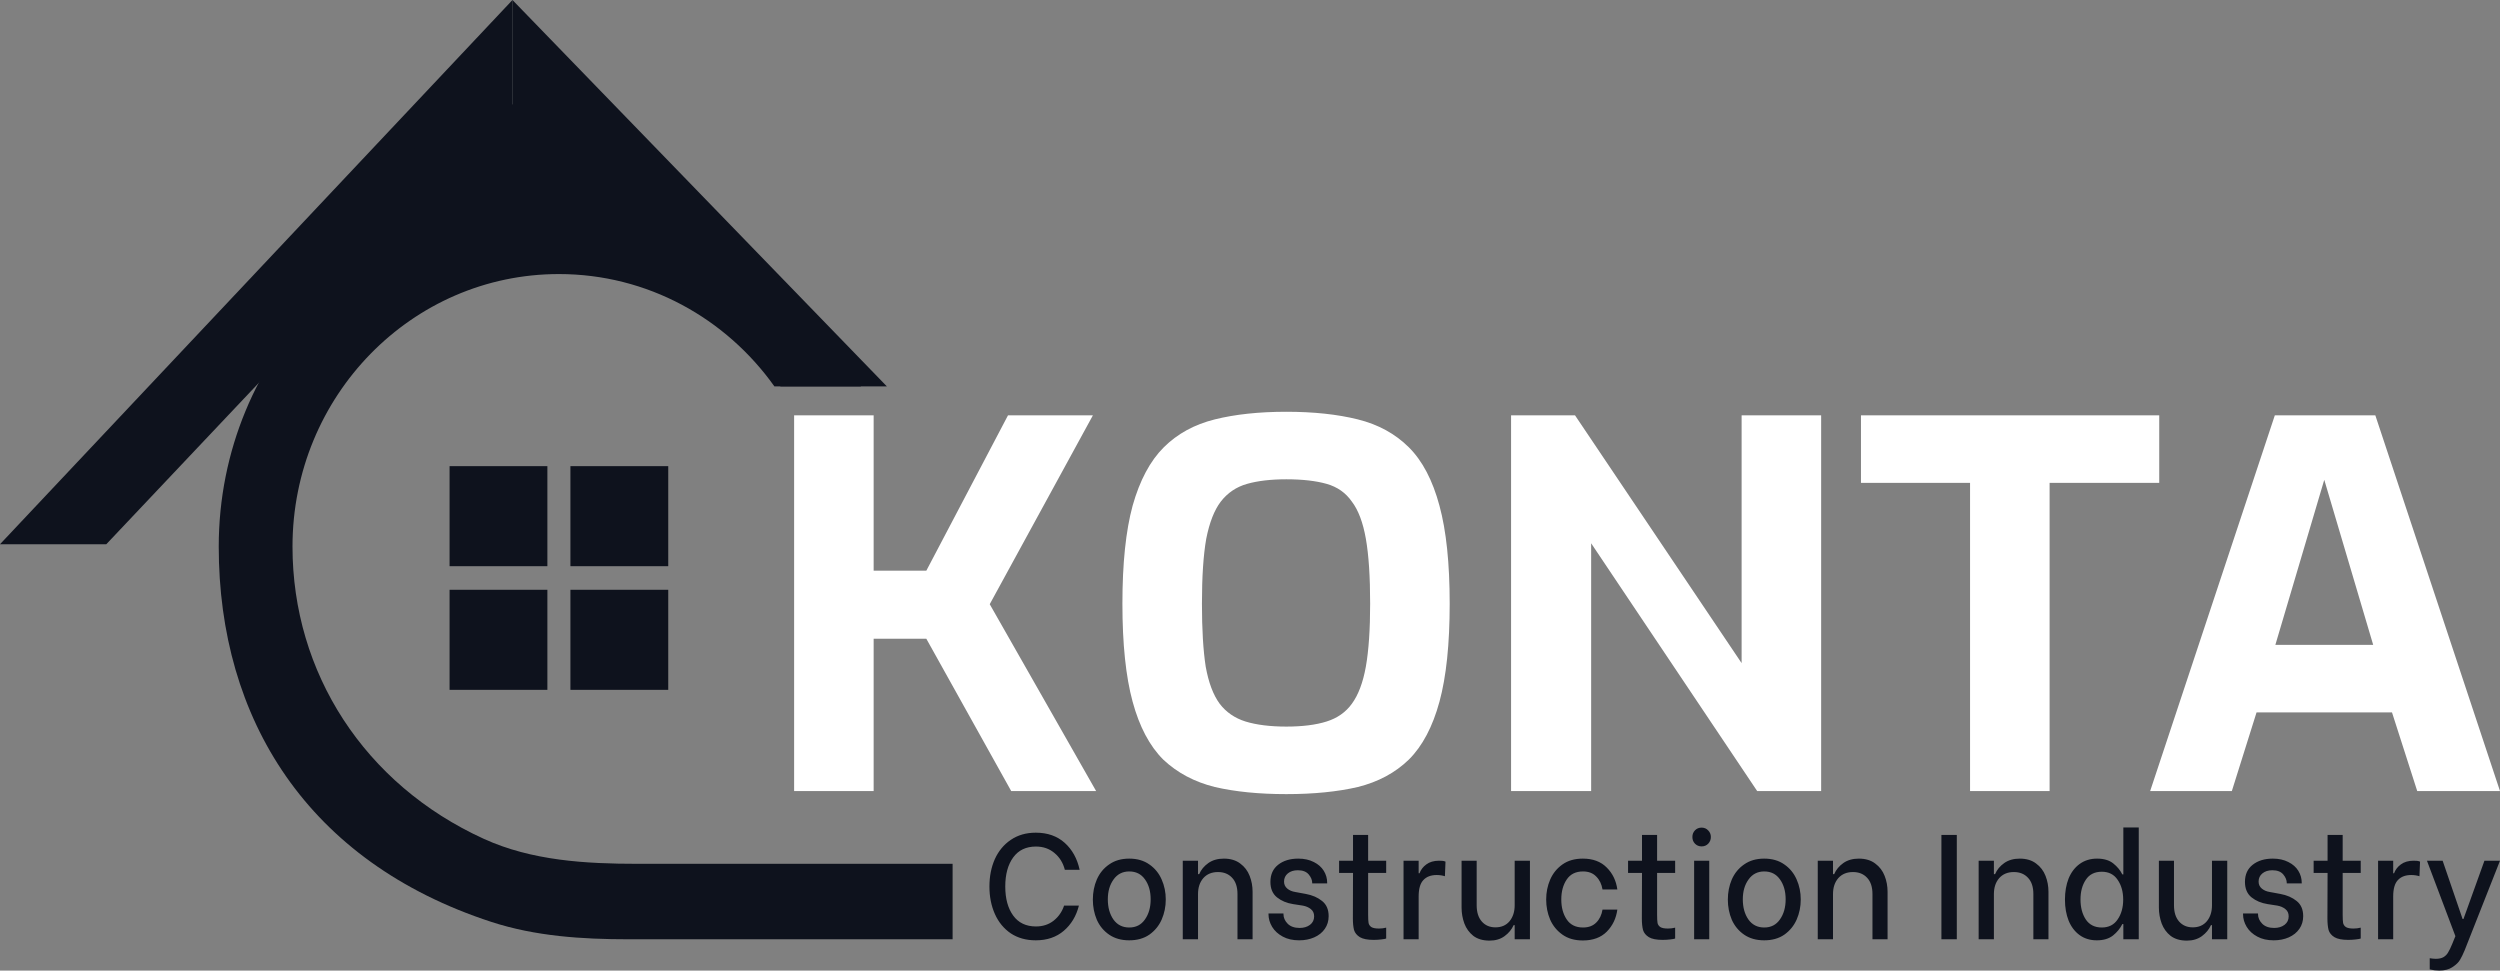
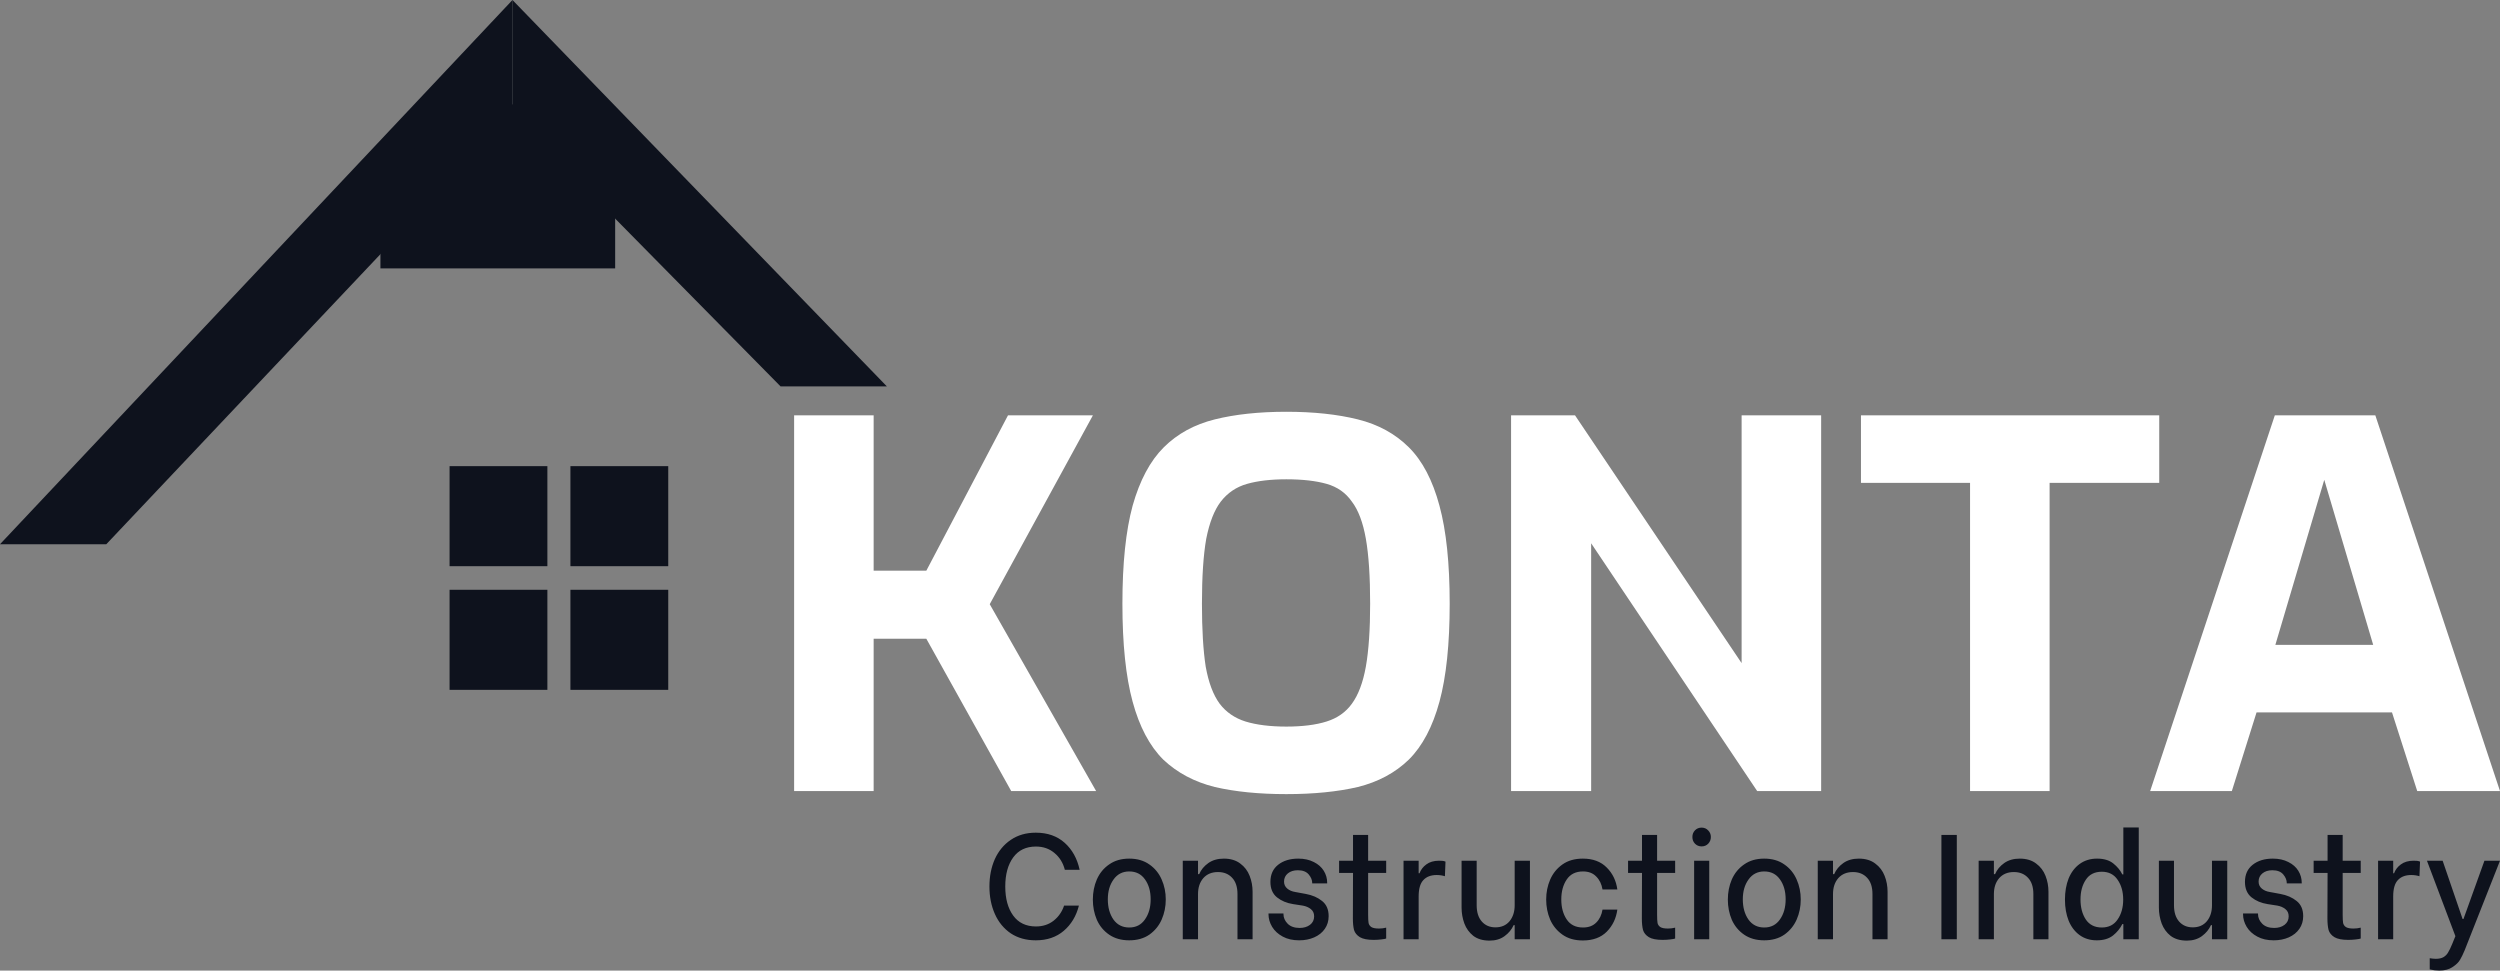
<svg xmlns="http://www.w3.org/2000/svg" width="170" height="66" viewBox="0 0 170 66" fill="none">
  <rect x="0" y="0" width="170" height="66" fill="#808080" stroke="none" />
-   <path d="M43.39 58.74C39.811 58.74 36.162 58.529 32.896 57.04C24.775 53.337 19.89 45.732 19.89 37.167C19.89 26.931 28.001 18.636 38.005 18.636C44.03 18.636 49.366 21.646 52.659 26.274H58.543C54.691 18.687 46.94 13.505 38.005 13.505C25.231 13.505 14.874 24.099 14.874 37.167C14.874 48.884 20.905 58.612 33.416 62.691C36.414 63.668 39.59 63.871 42.739 63.871H64.777V58.74H43.39Z" fill="#0E121D" />
  <path d="M37.222 38.501H30.571V31.698H37.222V38.501Z" fill="#0E121D" />
  <path d="M45.441 38.501H38.789V31.698H45.441V38.501Z" fill="#0E121D" />
  <path d="M37.222 46.909H30.571V40.105H37.222V46.909Z" fill="#0E121D" />
  <path d="M45.441 46.909H38.789V40.105H45.441V46.909Z" fill="#0E121D" />
  <path d="M0 37.008L34.848 0V7.783L7.228 37.008H0Z" fill="#0E121D" />
  <path d="M60.306 26.274L34.848 0V7.783L53.078 26.274H60.306Z" fill="#0E121D" />
  <path d="M30.857 7.097H37.84L41.831 12.673V18.249H25.869V12.673L30.857 7.097Z" fill="#0E121D" />
  <path d="M54 53.793V28.242H59.408V38.807H62.99L68.544 28.242H74.318L67.302 41.086L74.537 53.793H68.763L62.99 43.434H59.408V53.793H54ZM87.469 54C85.618 54 83.998 53.839 82.609 53.517C81.221 53.171 80.051 52.55 79.101 51.652C78.175 50.731 77.481 49.419 77.018 47.716C76.555 46.012 76.324 43.791 76.324 41.052C76.324 38.312 76.555 36.091 77.018 34.388C77.505 32.661 78.212 31.338 79.138 30.417C80.063 29.496 81.221 28.863 82.609 28.518C83.998 28.173 85.618 28 87.469 28C89.321 28 90.941 28.173 92.33 28.518C93.718 28.863 94.876 29.496 95.801 30.417C96.727 31.338 97.421 32.661 97.884 34.388C98.347 36.091 98.579 38.312 98.579 41.052C98.579 43.791 98.347 46.012 97.884 47.716C97.421 49.419 96.727 50.731 95.801 51.652C94.876 52.55 93.718 53.171 92.33 53.517C90.941 53.839 89.321 54 87.469 54ZM87.469 49.408C88.566 49.408 89.479 49.293 90.21 49.062C90.941 48.832 91.514 48.429 91.928 47.854C92.366 47.255 92.683 46.415 92.878 45.333C93.073 44.228 93.17 42.801 93.17 41.052C93.17 39.21 93.073 37.737 92.878 36.632C92.683 35.527 92.366 34.687 91.928 34.112C91.514 33.513 90.941 33.11 90.21 32.903C89.479 32.696 88.566 32.592 87.469 32.592C86.422 32.592 85.533 32.696 84.802 32.903C84.071 33.11 83.474 33.513 83.011 34.112C82.573 34.687 82.244 35.527 82.025 36.632C81.83 37.737 81.732 39.21 81.732 41.052C81.732 42.801 81.817 44.228 81.988 45.333C82.183 46.415 82.499 47.255 82.938 47.854C83.377 48.429 83.961 48.832 84.692 49.062C85.447 49.293 86.373 49.408 87.469 49.408ZM102.753 53.793V28.242H107.101L118.43 45.092V28.242H123.838V53.793H119.489L108.198 36.943V53.793H102.753ZM133.964 53.793V32.834H126.546V28.242H146.828V32.834H139.373V53.793H133.964ZM146.21 53.793L154.688 28.242H161.522L170 53.793H164.372L162.655 48.441H153.446L151.765 53.793H146.21ZM154.725 43.849H161.376L158.05 32.627L154.725 43.849Z" fill="white" />
  <path d="M70.433 63.942C69.775 63.942 69.206 63.783 68.727 63.465C68.255 63.141 67.896 62.702 67.65 62.148C67.404 61.593 67.281 60.971 67.281 60.282C67.281 59.593 67.404 58.971 67.65 58.417C67.903 57.862 68.265 57.426 68.737 57.109C69.216 56.784 69.781 56.622 70.433 56.622C71.231 56.622 71.887 56.852 72.399 57.312C72.911 57.771 73.25 58.383 73.416 59.147H72.409C72.289 58.673 72.053 58.292 71.7 58.001C71.354 57.71 70.935 57.565 70.443 57.565C69.772 57.565 69.256 57.812 68.897 58.305C68.538 58.798 68.358 59.458 68.358 60.282C68.358 61.107 68.538 61.766 68.897 62.259C69.256 62.752 69.772 62.999 70.443 62.999C70.915 62.999 71.318 62.867 71.65 62.604C71.983 62.34 72.219 61.999 72.359 61.58H73.366C73.187 62.289 72.844 62.861 72.339 63.293C71.833 63.726 71.198 63.942 70.433 63.942ZM76.788 63.942C76.25 63.942 75.794 63.813 75.422 63.557C75.049 63.3 74.77 62.962 74.584 62.543C74.404 62.117 74.314 61.661 74.314 61.174C74.314 60.681 74.404 60.225 74.584 59.806C74.77 59.38 75.049 59.038 75.422 58.782C75.794 58.518 76.25 58.386 76.788 58.386C77.327 58.386 77.783 58.518 78.155 58.782C78.528 59.038 78.807 59.38 78.993 59.806C79.179 60.225 79.272 60.678 79.272 61.164C79.272 61.651 79.179 62.107 78.993 62.533C78.807 62.952 78.528 63.293 78.155 63.557C77.783 63.813 77.327 63.942 76.788 63.942ZM76.788 63.07C77.247 63.07 77.603 62.888 77.856 62.523C78.115 62.158 78.245 61.701 78.245 61.154C78.245 60.606 78.115 60.154 77.856 59.795C77.603 59.437 77.247 59.258 76.788 59.258C76.336 59.258 75.98 59.441 75.721 59.806C75.462 60.164 75.332 60.613 75.332 61.154C75.332 61.701 75.458 62.158 75.711 62.523C75.97 62.888 76.329 63.07 76.788 63.07ZM80.428 58.528H81.465V59.441H81.545C81.671 59.143 81.878 58.893 82.164 58.69C82.45 58.488 82.802 58.386 83.221 58.386C83.673 58.386 84.046 58.498 84.338 58.721C84.631 58.937 84.844 59.218 84.977 59.562C85.11 59.9 85.176 60.262 85.176 60.647V63.871H84.149V60.799C84.149 60.312 84.026 59.941 83.78 59.684C83.54 59.427 83.221 59.299 82.822 59.299C82.403 59.299 82.07 59.437 81.824 59.714C81.585 59.991 81.465 60.353 81.465 60.799V63.871H80.428V58.528ZM88.343 63.942C87.911 63.942 87.538 63.858 87.226 63.688C86.913 63.52 86.674 63.3 86.507 63.029C86.341 62.752 86.258 62.465 86.258 62.168V62.117H87.275V62.158C87.275 62.401 87.372 62.621 87.565 62.817C87.758 63.006 88.027 63.1 88.373 63.1C88.659 63.1 88.895 63.029 89.081 62.888C89.267 62.746 89.361 62.553 89.361 62.31C89.361 62.1 89.287 61.938 89.141 61.823C88.995 61.701 88.808 61.62 88.582 61.58L87.924 61.478C87.498 61.411 87.136 61.259 86.837 61.022C86.537 60.779 86.388 60.427 86.388 59.968C86.388 59.468 86.564 59.079 86.916 58.802C87.269 58.525 87.724 58.386 88.283 58.386C88.689 58.386 89.041 58.464 89.341 58.619C89.64 58.768 89.866 58.968 90.019 59.218C90.172 59.468 90.248 59.738 90.248 60.029V60.069H89.231V60.049C89.231 59.846 89.151 59.65 88.991 59.461C88.832 59.272 88.586 59.177 88.253 59.177C87.974 59.177 87.748 59.248 87.575 59.39C87.402 59.532 87.315 59.718 87.315 59.947C87.315 60.144 87.389 60.302 87.535 60.424C87.681 60.546 87.864 60.623 88.084 60.657L88.802 60.789C89.241 60.87 89.607 61.029 89.899 61.266C90.199 61.502 90.348 61.847 90.348 62.3C90.348 62.624 90.262 62.911 90.089 63.161C89.916 63.411 89.677 63.604 89.371 63.739C89.065 63.874 88.722 63.942 88.343 63.942ZM93.033 59.359V62.218C93.033 62.469 93.043 62.651 93.063 62.766C93.09 62.881 93.153 62.972 93.252 63.04C93.359 63.107 93.532 63.141 93.771 63.141C93.938 63.141 94.1 63.121 94.26 63.08V63.82C94.214 63.841 94.104 63.861 93.931 63.881C93.758 63.901 93.585 63.912 93.412 63.912C92.993 63.912 92.681 63.851 92.474 63.729C92.268 63.601 92.135 63.438 92.075 63.242C92.022 63.04 91.996 62.776 91.996 62.452L92.005 59.359H91.058V58.528H92.005V56.774H93.033V58.528H94.26V59.359H93.033ZM95.441 58.528H96.468V59.38H96.528C96.615 59.143 96.768 58.944 96.987 58.782C97.213 58.613 97.503 58.528 97.855 58.528C97.948 58.528 98.028 58.532 98.094 58.538C98.161 58.545 98.228 58.562 98.294 58.589L98.254 59.583C98.075 59.529 97.888 59.501 97.695 59.501C97.303 59.501 97.001 59.616 96.788 59.846C96.575 60.069 96.468 60.441 96.468 60.961V63.871H95.441V58.528ZM104.036 63.871H102.998V62.908H102.928C102.796 63.205 102.589 63.455 102.31 63.658C102.031 63.861 101.691 63.962 101.292 63.962C100.84 63.962 100.471 63.854 100.185 63.638C99.906 63.415 99.703 63.134 99.576 62.796C99.45 62.452 99.387 62.09 99.387 61.712V58.528H100.414V61.559C100.414 62.033 100.531 62.401 100.764 62.665C100.996 62.928 101.305 63.06 101.691 63.06C102.097 63.06 102.417 62.921 102.649 62.644C102.882 62.36 102.998 61.999 102.998 61.559V58.528H104.036V63.871ZM107.634 63.952C107.082 63.952 106.62 63.82 106.248 63.557C105.874 63.293 105.595 62.952 105.41 62.533C105.23 62.107 105.14 61.651 105.14 61.164C105.14 60.684 105.23 60.235 105.41 59.816C105.595 59.39 105.874 59.045 106.248 58.782C106.62 58.518 107.082 58.386 107.634 58.386C108.319 58.386 108.861 58.589 109.26 58.995C109.66 59.393 109.899 59.89 109.979 60.485H108.971C108.911 60.12 108.768 59.826 108.542 59.603C108.323 59.373 108.023 59.258 107.644 59.258C107.151 59.258 106.782 59.441 106.537 59.806C106.291 60.171 106.168 60.623 106.168 61.164C106.168 61.705 106.291 62.158 106.537 62.523C106.782 62.888 107.151 63.07 107.644 63.07C108.023 63.07 108.323 62.959 108.542 62.736C108.768 62.513 108.911 62.218 108.971 61.853H109.979C109.899 62.448 109.66 62.948 109.26 63.354C108.861 63.753 108.319 63.952 107.634 63.952ZM112.683 59.359V62.218C112.683 62.469 112.693 62.651 112.713 62.766C112.74 62.881 112.803 62.972 112.903 63.04C113.01 63.107 113.182 63.141 113.422 63.141C113.588 63.141 113.751 63.121 113.91 63.08V63.82C113.865 63.841 113.755 63.861 113.581 63.881C113.409 63.901 113.236 63.912 113.062 63.912C112.643 63.912 112.331 63.851 112.125 63.729C111.919 63.601 111.786 63.438 111.726 63.242C111.673 63.04 111.646 62.776 111.646 62.452L111.656 59.359H110.708V58.528H111.656V56.774H112.683V58.528H113.91V59.359H112.683ZM115.201 58.528H116.229V63.871H115.201V58.528ZM115.71 57.555C115.531 57.555 115.381 57.494 115.261 57.372C115.142 57.251 115.082 57.099 115.082 56.916C115.082 56.734 115.142 56.582 115.261 56.46C115.381 56.338 115.531 56.278 115.71 56.278C115.89 56.278 116.039 56.342 116.159 56.47C116.279 56.592 116.339 56.74 116.339 56.916C116.339 57.092 116.279 57.244 116.159 57.372C116.039 57.494 115.89 57.555 115.71 57.555ZM119.967 63.942C119.428 63.942 118.974 63.813 118.6 63.557C118.228 63.3 117.949 62.962 117.762 62.543C117.583 62.117 117.493 61.661 117.493 61.174C117.493 60.681 117.583 60.225 117.762 59.806C117.949 59.38 118.228 59.038 118.6 58.782C118.974 58.518 119.428 58.386 119.967 58.386C120.506 58.386 120.962 58.518 121.334 58.782C121.707 59.038 121.986 59.38 122.172 59.806C122.359 60.225 122.451 60.678 122.451 61.164C122.451 61.651 122.359 62.107 122.172 62.533C121.986 62.952 121.707 63.293 121.334 63.557C120.962 63.813 120.506 63.942 119.967 63.942ZM119.967 63.07C120.426 63.07 120.782 62.888 121.035 62.523C121.294 62.158 121.424 61.701 121.424 61.154C121.424 60.606 121.294 60.154 121.035 59.795C120.782 59.437 120.426 59.258 119.967 59.258C119.515 59.258 119.159 59.441 118.9 59.806C118.64 60.164 118.511 60.613 118.511 61.154C118.511 61.701 118.637 62.158 118.89 62.523C119.149 62.888 119.508 63.07 119.967 63.07ZM123.607 58.528H124.644V59.441H124.724C124.851 59.143 125.057 58.893 125.342 58.69C125.629 58.488 125.981 58.386 126.4 58.386C126.853 58.386 127.225 58.498 127.517 58.721C127.811 58.937 128.023 59.218 128.156 59.562C128.289 59.9 128.355 60.262 128.355 60.647V63.871H127.328V60.799C127.328 60.312 127.205 59.941 126.959 59.684C126.719 59.427 126.4 59.299 126.001 59.299C125.582 59.299 125.25 59.437 125.003 59.714C124.764 59.991 124.644 60.353 124.644 60.799V63.871H123.607V58.528ZM132.016 56.774H133.063V63.871H132.016V56.774ZM134.548 58.528H135.585V59.441H135.665C135.792 59.143 135.997 58.893 136.284 58.69C136.57 58.488 136.922 58.386 137.341 58.386C137.793 58.386 138.166 58.498 138.458 58.721C138.751 58.937 138.964 59.218 139.097 59.562C139.23 59.9 139.296 60.262 139.296 60.647V63.871H138.269V60.799C138.269 60.312 138.146 59.941 137.9 59.684C137.66 59.427 137.341 59.299 136.942 59.299C136.523 59.299 136.191 59.437 135.944 59.714C135.705 59.991 135.585 60.353 135.585 60.799V63.871H134.548V58.528ZM142.582 63.942C142.13 63.942 141.741 63.824 141.414 63.587C141.089 63.351 140.84 63.023 140.666 62.604C140.501 62.185 140.417 61.708 140.417 61.174C140.417 60.634 140.501 60.154 140.666 59.735C140.84 59.316 141.089 58.988 141.414 58.751C141.748 58.508 142.143 58.386 142.602 58.386C143.061 58.386 143.427 58.494 143.699 58.711C143.972 58.927 144.178 59.177 144.318 59.461H144.387V56.267H145.435V63.871H144.387V62.837H144.318C144.172 63.134 143.958 63.395 143.679 63.618C143.4 63.834 143.035 63.942 142.582 63.942ZM142.921 63.07C143.394 63.07 143.753 62.888 143.998 62.523C144.252 62.158 144.377 61.708 144.377 61.174C144.377 60.64 144.252 60.191 143.998 59.826C143.753 59.461 143.394 59.278 142.921 59.278C142.436 59.278 142.073 59.461 141.833 59.826C141.594 60.184 141.474 60.63 141.474 61.164C141.474 61.705 141.594 62.158 141.833 62.523C142.08 62.888 142.442 63.07 142.921 63.07ZM151.453 63.871H150.415V62.908H150.345C150.213 63.205 150.006 63.455 149.727 63.658C149.447 63.861 149.108 63.962 148.709 63.962C148.257 63.962 147.888 63.854 147.602 63.638C147.322 63.415 147.12 63.134 146.993 62.796C146.868 62.452 146.804 62.09 146.804 61.712V58.528H147.831V61.559C147.831 62.033 147.948 62.401 148.18 62.665C148.414 62.928 148.723 63.06 149.108 63.06C149.514 63.06 149.834 62.921 150.066 62.644C150.299 62.36 150.415 61.999 150.415 61.559V58.528H151.453V63.871ZM154.612 63.942C154.179 63.942 153.807 63.858 153.495 63.688C153.182 63.52 152.942 63.3 152.777 63.029C152.61 62.752 152.527 62.465 152.527 62.168V62.117H153.545V62.158C153.545 62.401 153.641 62.621 153.834 62.817C154.027 63.006 154.296 63.1 154.642 63.1C154.927 63.1 155.164 63.029 155.35 62.888C155.536 62.746 155.63 62.553 155.63 62.31C155.63 62.1 155.556 61.938 155.41 61.823C155.264 61.701 155.077 61.62 154.852 61.58L154.193 61.478C153.767 61.411 153.405 61.259 153.106 61.022C152.806 60.779 152.657 60.427 152.657 59.968C152.657 59.468 152.832 59.079 153.186 58.802C153.538 58.525 153.994 58.386 154.552 58.386C154.957 58.386 155.311 58.464 155.61 58.619C155.909 58.768 156.135 58.968 156.288 59.218C156.441 59.468 156.518 59.738 156.518 60.029V60.069H155.5V60.049C155.5 59.846 155.42 59.65 155.261 59.461C155.101 59.272 154.855 59.177 154.522 59.177C154.243 59.177 154.017 59.248 153.844 59.39C153.67 59.532 153.585 59.718 153.585 59.947C153.585 60.144 153.657 60.302 153.804 60.424C153.95 60.546 154.133 60.623 154.353 60.657L155.071 60.789C155.51 60.87 155.875 61.029 156.169 61.266C156.468 61.502 156.617 61.847 156.617 62.3C156.617 62.624 156.531 62.911 156.358 63.161C156.185 63.411 155.945 63.604 155.64 63.739C155.334 63.874 154.991 63.942 154.612 63.942ZM159.302 59.359V62.218C159.302 62.469 159.312 62.651 159.332 62.766C159.359 62.881 159.422 62.972 159.522 63.04C159.628 63.107 159.801 63.141 160.04 63.141C160.207 63.141 160.37 63.121 160.529 63.08V63.82C160.482 63.841 160.373 63.861 160.2 63.881C160.027 63.901 159.854 63.912 159.681 63.912C159.262 63.912 158.95 63.851 158.743 63.729C158.537 63.601 158.404 63.438 158.344 63.242C158.292 63.04 158.265 62.776 158.265 62.452L158.275 59.359H157.327V58.528H158.275V56.774H159.302V58.528H160.529V59.359H159.302ZM161.709 58.528H162.737V59.38H162.797C162.884 59.143 163.036 58.944 163.256 58.782C163.482 58.613 163.772 58.528 164.124 58.528C164.218 58.528 164.297 58.532 164.363 58.538C164.43 58.545 164.497 58.562 164.563 58.589L164.523 59.583C164.343 59.529 164.158 59.501 163.964 59.501C163.572 59.501 163.27 59.616 163.056 59.846C162.844 60.069 162.737 60.441 162.737 60.961V63.871H161.709V58.528ZM167.596 64.621C167.49 64.878 167.386 65.091 167.286 65.26C167.186 65.436 167.017 65.601 166.777 65.757C166.545 65.919 166.239 66 165.86 66C165.66 66 165.448 65.973 165.221 65.919V65.159C165.381 65.186 165.52 65.199 165.64 65.199C165.86 65.199 166.036 65.159 166.169 65.078C166.303 64.996 166.405 64.888 166.478 64.753C166.558 64.625 166.648 64.439 166.748 64.195L166.967 63.658L165.032 58.528H166.099L167.456 62.492H167.516L168.942 58.528H170L167.596 64.621Z" fill="#0E121D" />
</svg>